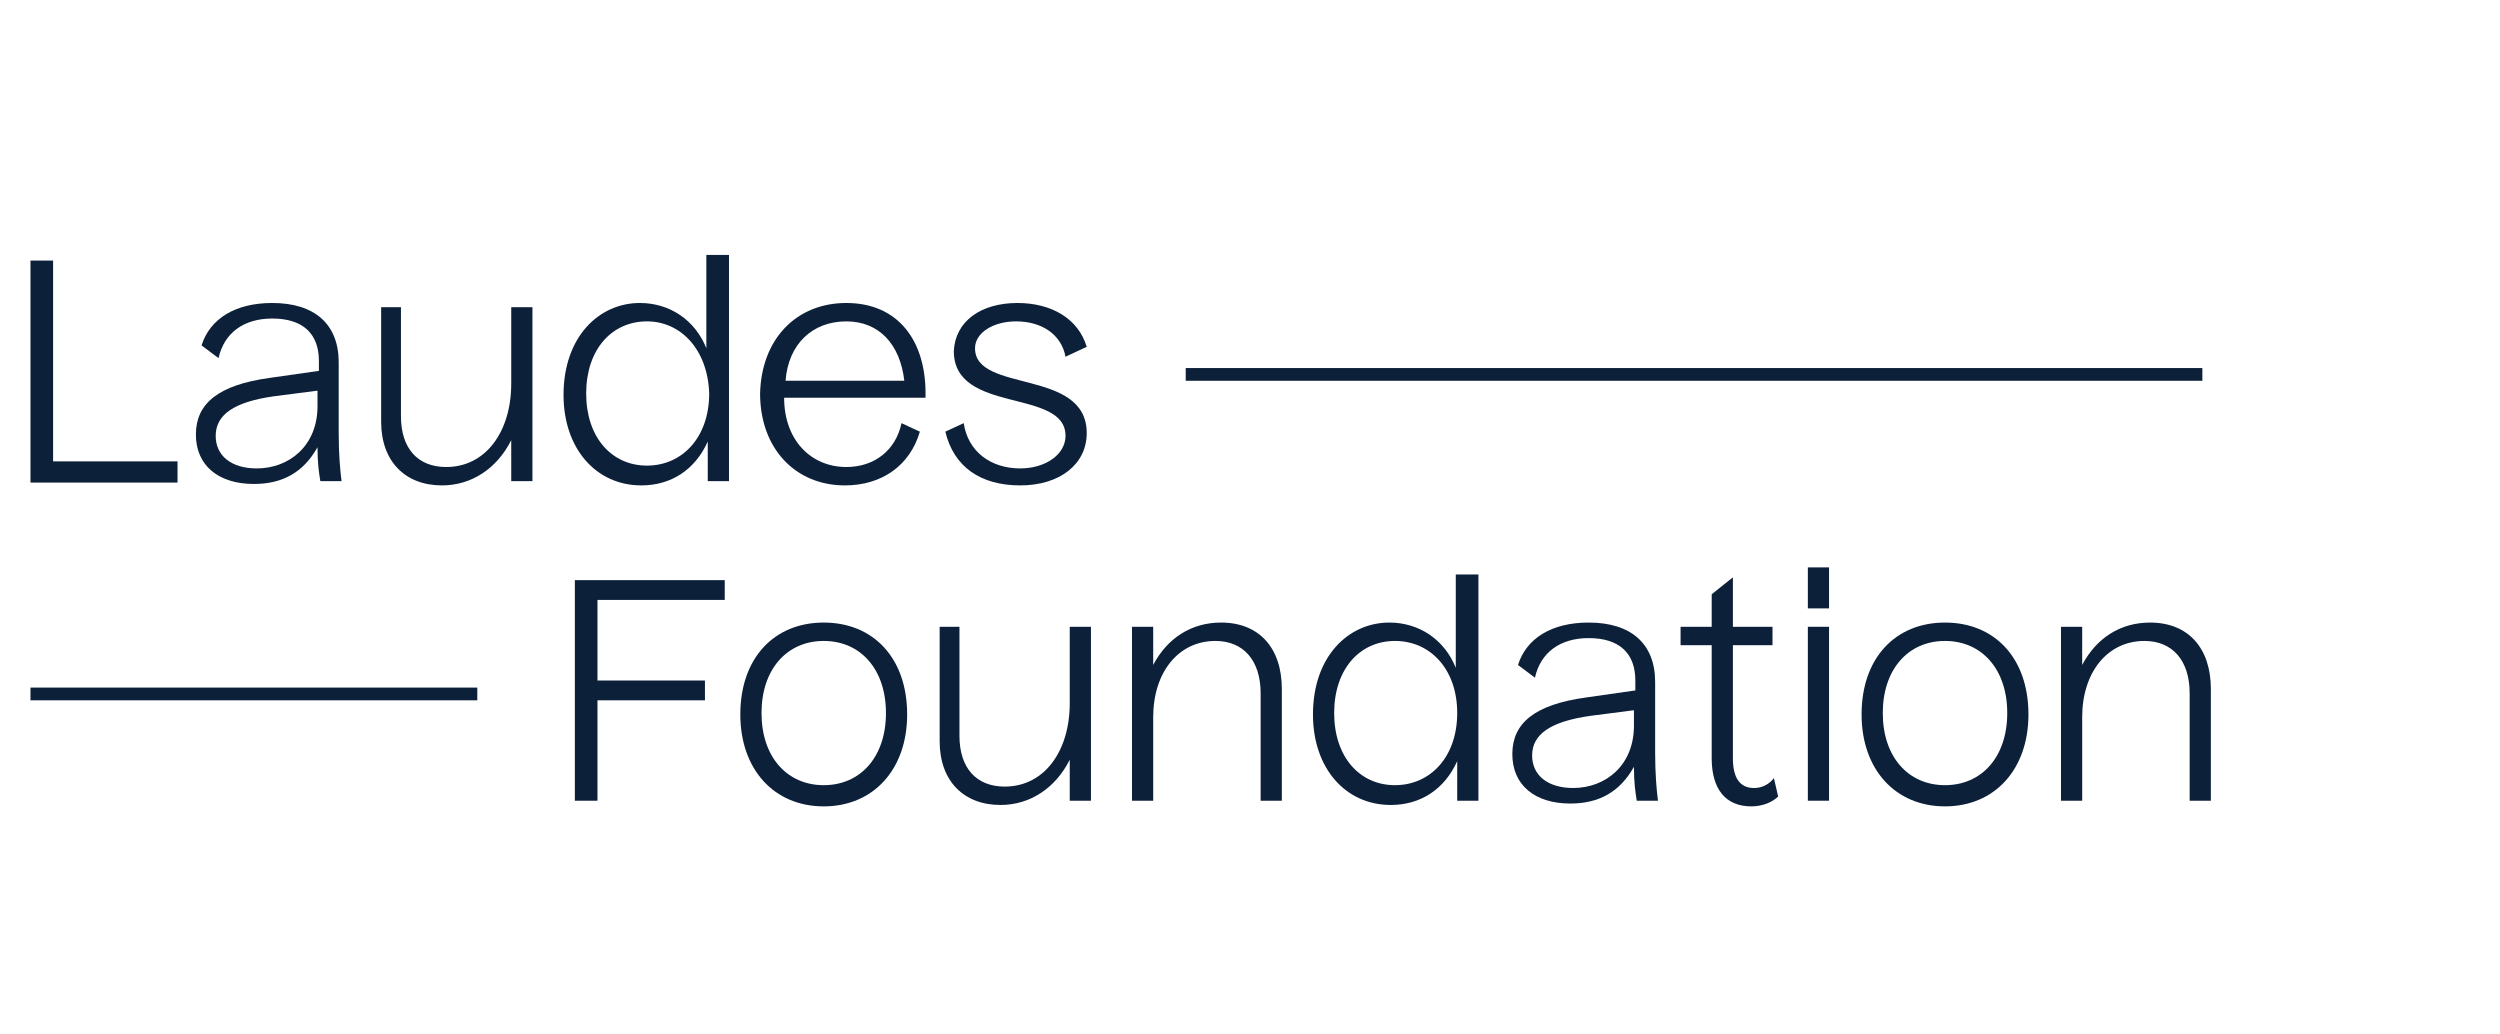
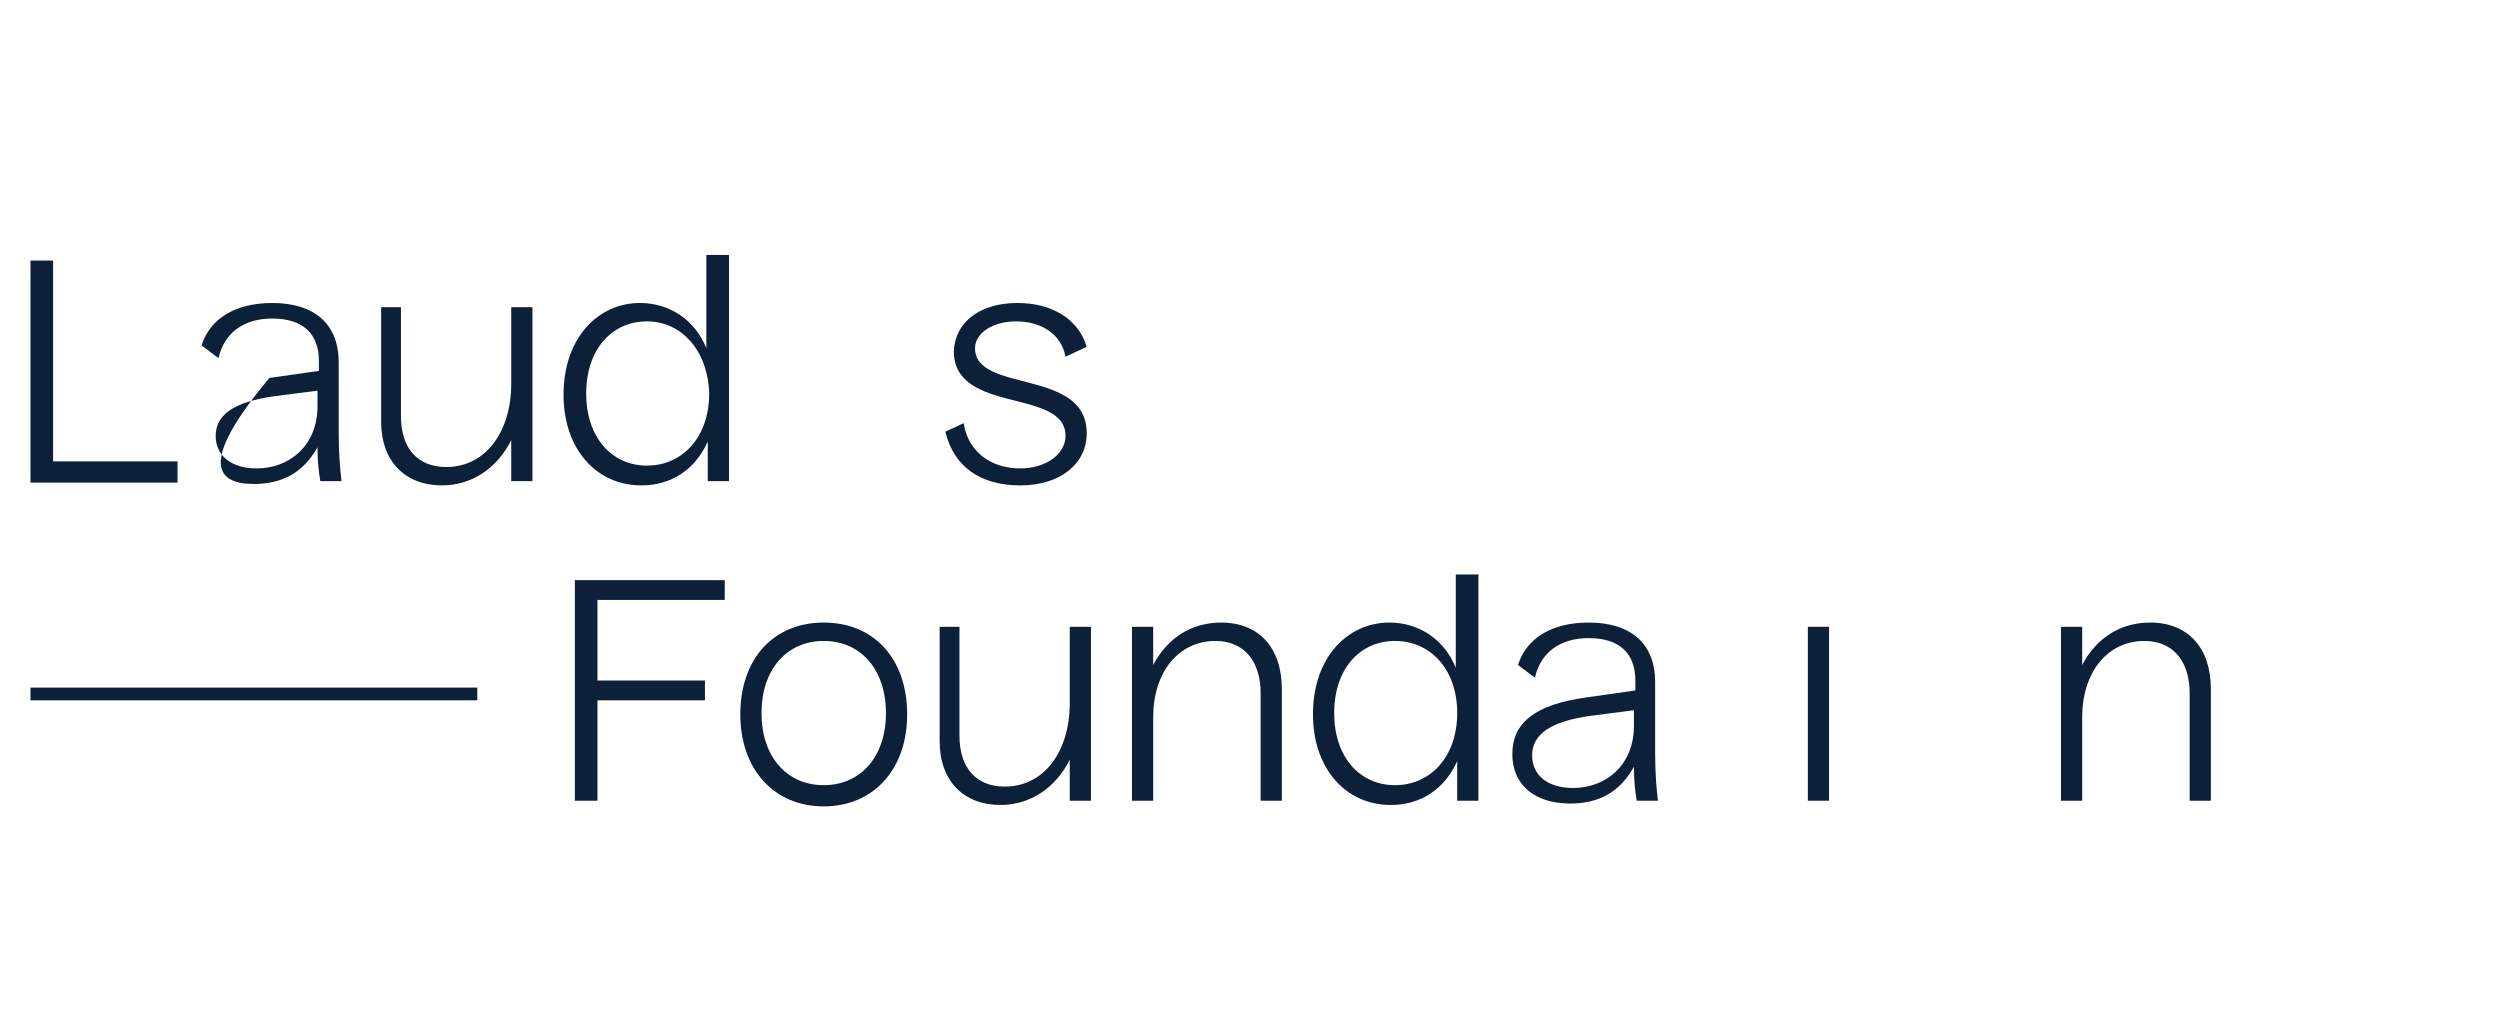
<svg xmlns="http://www.w3.org/2000/svg" width="87" height="36" viewBox="0 0 87 36" fill="none">
  <path d="M35.505 16.301C34.472 16.301 33.685 15.711 33.537 14.726L32.898 15.022C33.193 16.252 34.128 16.892 35.505 16.892C36.883 16.892 37.818 16.154 37.818 15.071C37.818 12.807 33.931 13.693 33.931 12.119C33.931 11.577 34.571 11.184 35.358 11.184C36.243 11.184 36.932 11.627 37.08 12.414L37.818 12.069C37.523 11.085 36.588 10.544 35.407 10.544C34.128 10.544 33.242 11.184 33.193 12.217C33.193 14.431 37.08 13.496 37.08 15.169C37.08 15.809 36.391 16.301 35.505 16.301Z" fill="#0D203A" />
  <path d="M20.005 27.865H20.792V24.371H24.532V23.682H20.792V20.877H25.221V20.189H20.005V27.865Z" fill="#0D203A" />
  <path d="M24.581 12.119C24.188 11.135 23.302 10.544 22.268 10.544C20.841 10.544 19.611 11.725 19.611 13.743C19.611 15.612 20.743 16.892 22.318 16.892C23.351 16.892 24.188 16.351 24.63 15.366V16.744H25.369V8.871H24.581V12.119ZM22.515 16.203C21.284 16.203 20.399 15.219 20.399 13.693C20.399 12.168 21.284 11.184 22.515 11.184C23.695 11.184 24.63 12.168 24.68 13.693C24.68 15.219 23.745 16.203 22.515 16.203Z" fill="#0D203A" />
  <path d="M6.178 16.056H1.848V9.068H1.061V16.794H6.178V16.056Z" fill="#0D203A" />
-   <path d="M9.376 13.152C7.605 13.398 6.817 14.038 6.817 15.12C6.817 16.203 7.605 16.842 8.835 16.842C9.819 16.842 10.557 16.449 11.049 15.563C11.049 16.104 11.098 16.449 11.148 16.744H11.886C11.836 16.35 11.787 15.809 11.787 15.071V12.611C11.787 11.282 10.951 10.544 9.475 10.544C8.195 10.544 7.309 11.085 7.014 12.02L7.605 12.463C7.802 11.577 8.49 11.085 9.475 11.085C10.557 11.085 11.098 11.627 11.098 12.561V12.906L9.376 13.152ZM11.049 14.136C11.049 15.514 10.065 16.301 8.933 16.301C8.048 16.301 7.506 15.858 7.506 15.169C7.506 14.431 8.146 13.988 9.524 13.792L11.049 13.595V14.136Z" fill="#0D203A" />
+   <path d="M9.376 13.152C6.817 16.203 7.605 16.842 8.835 16.842C9.819 16.842 10.557 16.449 11.049 15.563C11.049 16.104 11.098 16.449 11.148 16.744H11.886C11.836 16.35 11.787 15.809 11.787 15.071V12.611C11.787 11.282 10.951 10.544 9.475 10.544C8.195 10.544 7.309 11.085 7.014 12.02L7.605 12.463C7.802 11.577 8.49 11.085 9.475 11.085C10.557 11.085 11.098 11.627 11.098 12.561V12.906L9.376 13.152ZM11.049 14.136C11.049 15.514 10.065 16.301 8.933 16.301C8.048 16.301 7.506 15.858 7.506 15.169C7.506 14.431 8.146 13.988 9.524 13.792L11.049 13.595V14.136Z" fill="#0D203A" />
  <path d="M16.61 23.928H1.061V24.371H16.61V23.928Z" fill="#0D203A" />
  <path d="M17.791 13.349C17.791 15.022 16.905 16.252 15.527 16.252C14.543 16.252 13.953 15.612 13.953 14.48V10.691H13.264V14.677C13.264 16.055 14.1 16.892 15.38 16.892C16.413 16.892 17.299 16.301 17.791 15.317V16.744H18.529V10.691H17.791V13.349Z" fill="#0D203A" />
-   <path d="M76.642 12.808H41.263V13.251H76.642V12.808Z" fill="#0D203A" />
  <path d="M63.651 21.812H62.913V27.865H63.651V21.812Z" fill="#0D203A" />
-   <path d="M63.651 19.745H62.913V21.172H63.651V19.745Z" fill="#0D203A" />
  <path d="M74.822 21.665C73.788 21.665 72.952 22.206 72.46 23.141V21.813H71.722V27.865H72.46V24.962C72.46 23.387 73.346 22.305 74.625 22.305C75.609 22.305 76.2 22.994 76.2 24.125V27.865H76.938V23.978C76.938 22.551 76.15 21.665 74.822 21.665Z" fill="#0D203A" />
-   <path d="M67.686 21.665C65.964 21.665 64.783 22.895 64.783 24.863C64.783 26.782 65.964 28.062 67.686 28.062C69.409 28.062 70.59 26.782 70.59 24.863C70.59 22.895 69.409 21.665 67.686 21.665ZM67.686 27.324C66.407 27.324 65.521 26.34 65.521 24.814C65.521 23.289 66.407 22.305 67.686 22.305C68.966 22.305 69.852 23.289 69.852 24.814C69.852 26.34 68.966 27.324 67.686 27.324Z" fill="#0D203A" />
-   <path d="M61.043 27.423C60.551 27.423 60.305 27.078 60.305 26.389V22.453H61.683V21.813H60.305V20.091L59.567 20.681V21.813H58.484V22.453H59.567V26.389C59.567 27.472 60.059 28.062 60.945 28.062C61.338 28.062 61.683 27.915 61.88 27.718L61.732 27.078C61.584 27.275 61.338 27.423 61.043 27.423Z" fill="#0D203A" />
  <path d="M37.227 24.47C37.227 26.143 36.342 27.373 34.964 27.373C33.98 27.373 33.389 26.733 33.389 25.601V21.812H32.7V25.798C32.7 27.176 33.537 28.013 34.816 28.013C35.849 28.013 36.735 27.422 37.227 26.438V27.865H37.965V21.812H37.227V24.47Z" fill="#0D203A" />
  <path d="M57.599 23.732C57.599 22.403 56.762 21.665 55.286 21.665C54.007 21.665 53.121 22.206 52.826 23.141L53.416 23.584C53.613 22.698 54.302 22.206 55.286 22.206C56.369 22.206 56.91 22.748 56.91 23.683V24.027L55.188 24.273C53.416 24.519 52.629 25.159 52.629 26.241C52.629 27.324 53.416 27.963 54.646 27.963C55.63 27.963 56.369 27.57 56.861 26.684C56.861 27.225 56.91 27.57 56.959 27.865H57.697C57.648 27.471 57.599 26.93 57.599 26.192V23.732ZM56.861 25.257C56.861 26.635 55.877 27.422 54.745 27.422C53.859 27.422 53.318 26.979 53.318 26.291C53.318 25.552 53.958 25.11 55.335 24.913L56.861 24.716V25.257Z" fill="#0D203A" />
  <path d="M28.666 21.665C26.944 21.665 25.763 22.895 25.763 24.863C25.763 26.782 26.944 28.062 28.666 28.062C30.388 28.062 31.569 26.782 31.569 24.863C31.569 22.895 30.388 21.665 28.666 21.665ZM28.666 27.324C27.387 27.324 26.501 26.34 26.501 24.814C26.501 23.289 27.387 22.305 28.666 22.305C29.945 22.305 30.831 23.289 30.831 24.814C30.831 26.34 29.945 27.324 28.666 27.324Z" fill="#0D203A" />
-   <path d="M29.453 10.544C27.73 10.544 26.5 11.774 26.451 13.693C26.451 15.612 27.681 16.892 29.404 16.892C30.683 16.892 31.667 16.203 32.011 15.022L31.372 14.726C31.175 15.662 30.437 16.252 29.453 16.252C28.223 16.252 27.288 15.317 27.288 13.841H32.208C32.258 11.823 31.224 10.544 29.453 10.544ZM29.453 11.184C30.584 11.184 31.323 11.971 31.47 13.25H27.337C27.435 11.971 28.272 11.184 29.453 11.184Z" fill="#0D203A" />
  <path d="M42.493 21.665C41.459 21.665 40.623 22.206 40.131 23.141V21.813H39.393V27.865H40.131V24.962C40.131 23.387 41.016 22.305 42.296 22.305C43.28 22.305 43.87 22.994 43.87 24.125V27.865H44.608V23.978C44.608 22.551 43.821 21.665 42.493 21.665Z" fill="#0D203A" />
  <path d="M50.661 23.24C50.268 22.256 49.382 21.665 48.349 21.665C46.922 21.665 45.691 22.846 45.691 24.864C45.691 26.733 46.823 28.013 48.398 28.013C49.431 28.013 50.268 27.472 50.711 26.488V27.865H51.449V19.992H50.661V23.24ZM48.545 27.324C47.315 27.324 46.429 26.34 46.429 24.814C46.429 23.289 47.315 22.305 48.545 22.305C49.776 22.305 50.711 23.289 50.711 24.814C50.711 26.34 49.776 27.324 48.545 27.324Z" fill="#0D203A" />
</svg>